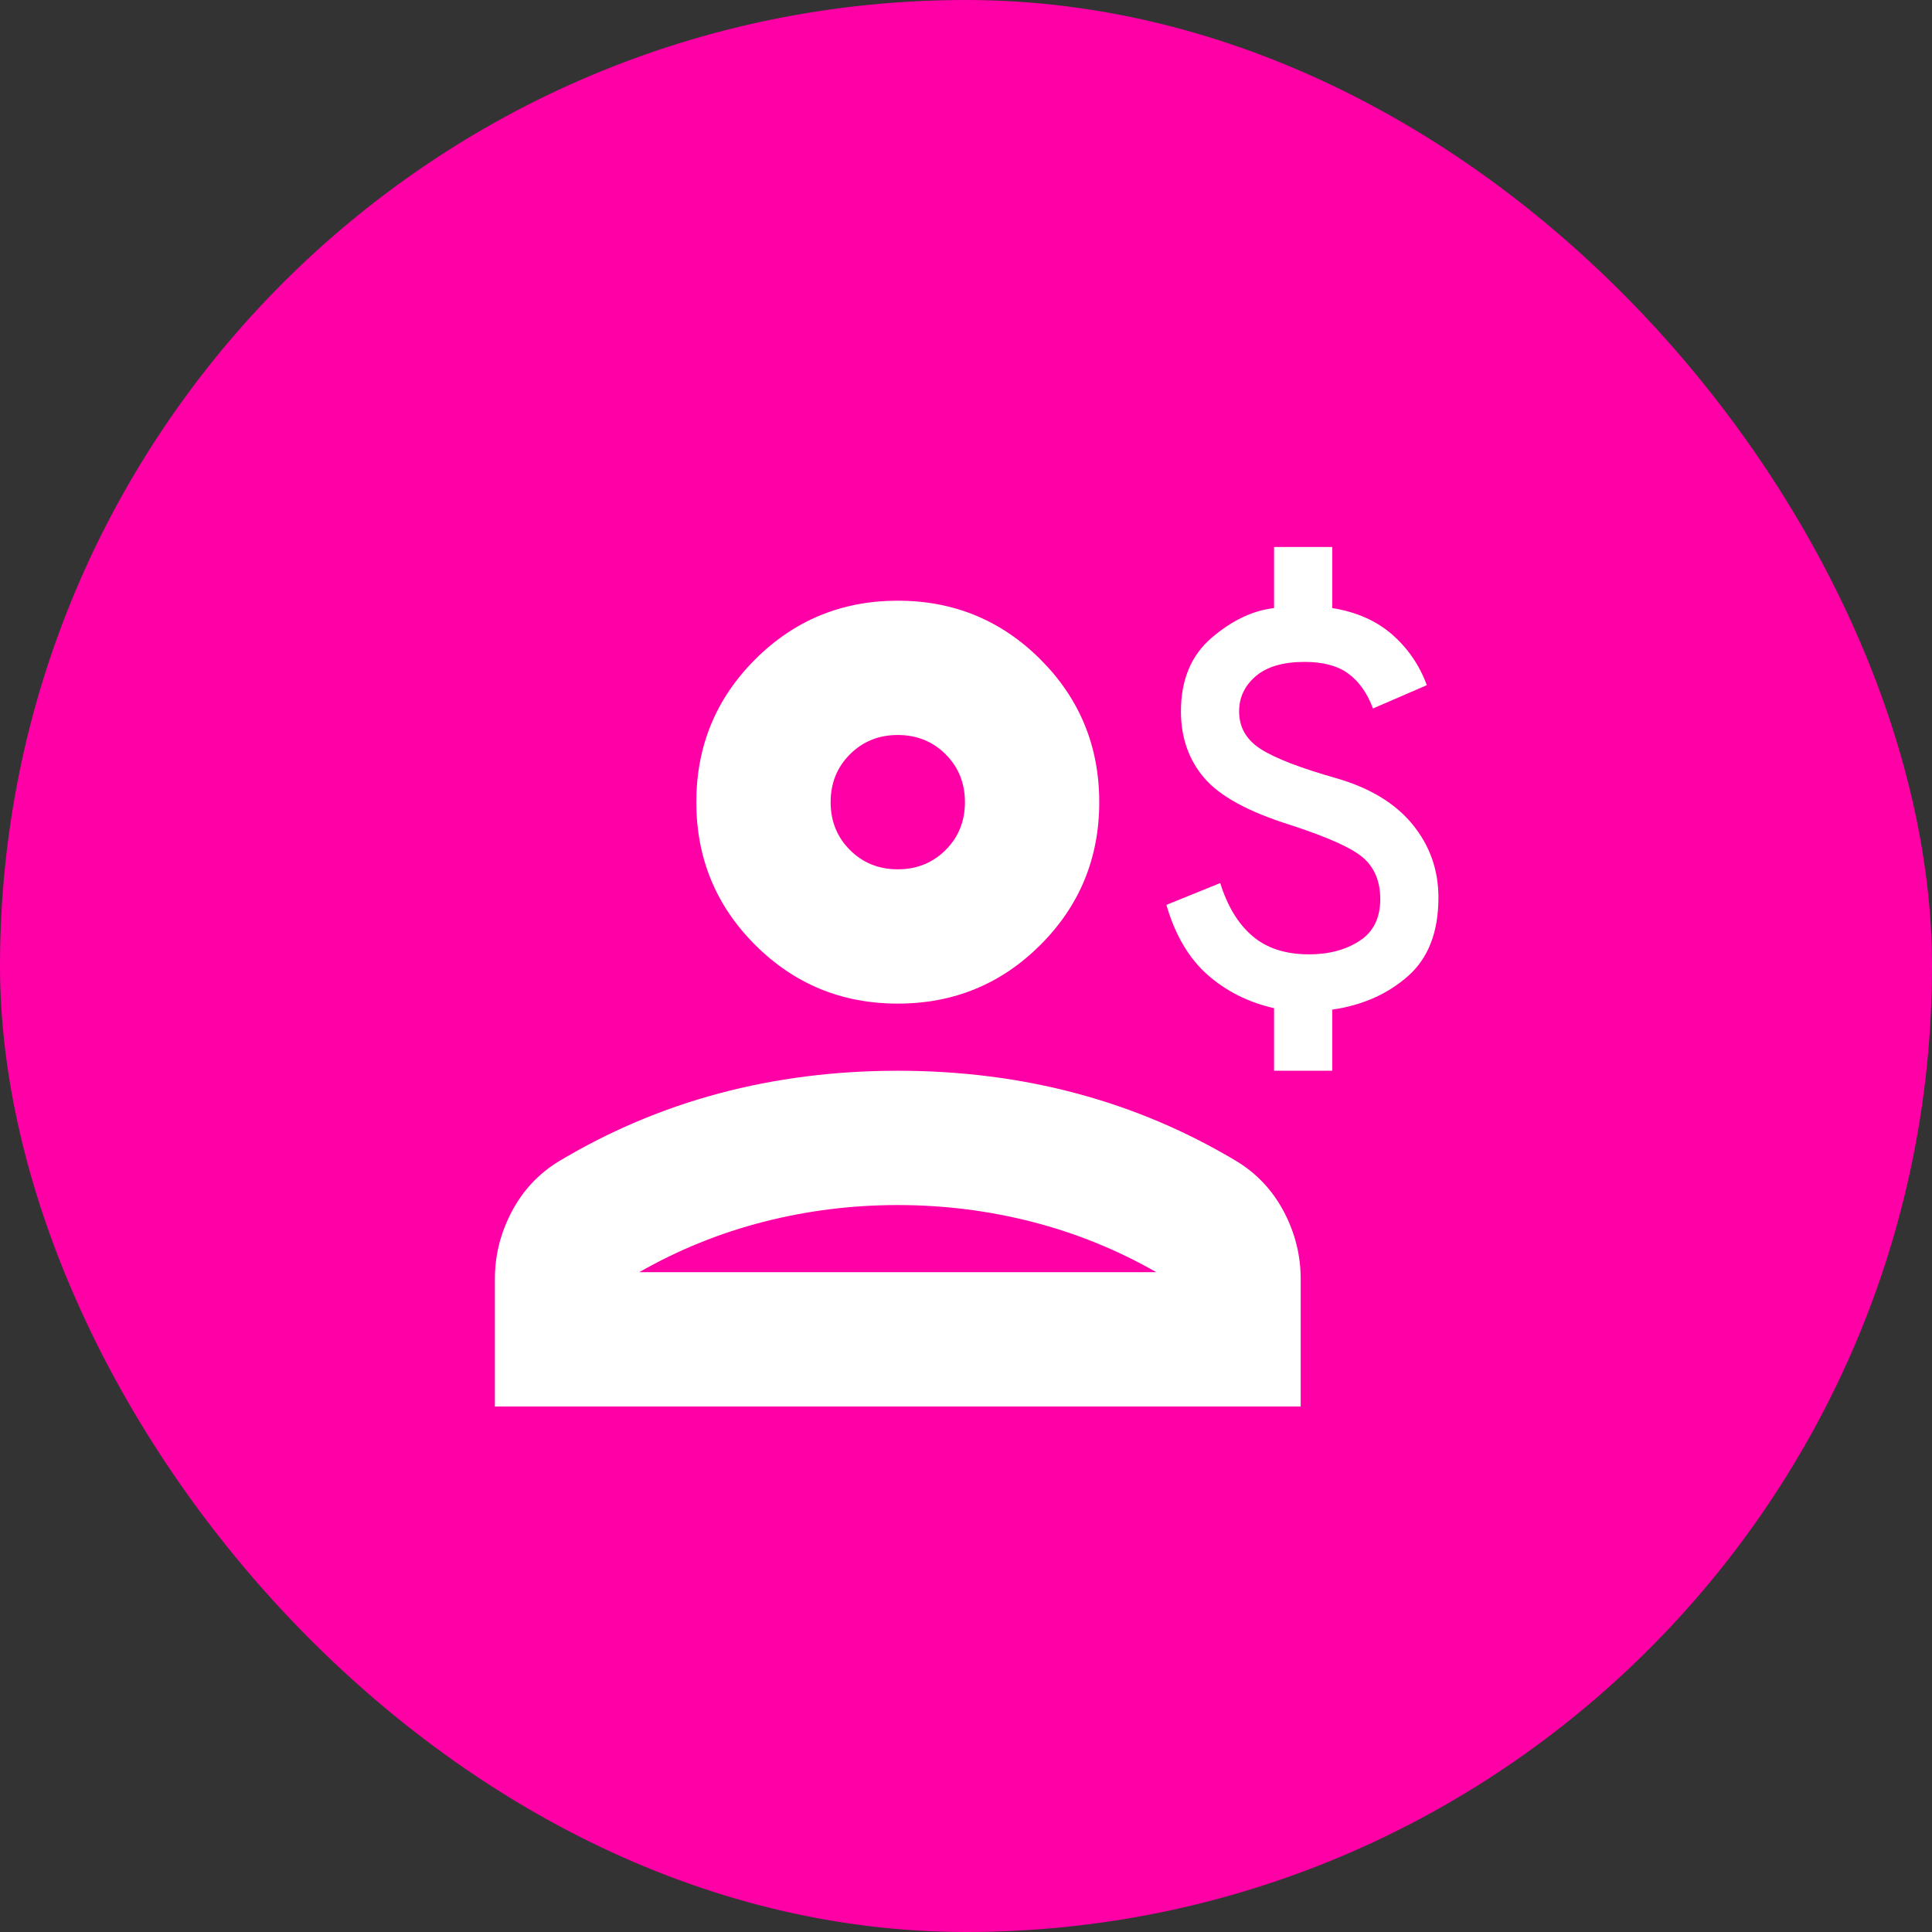
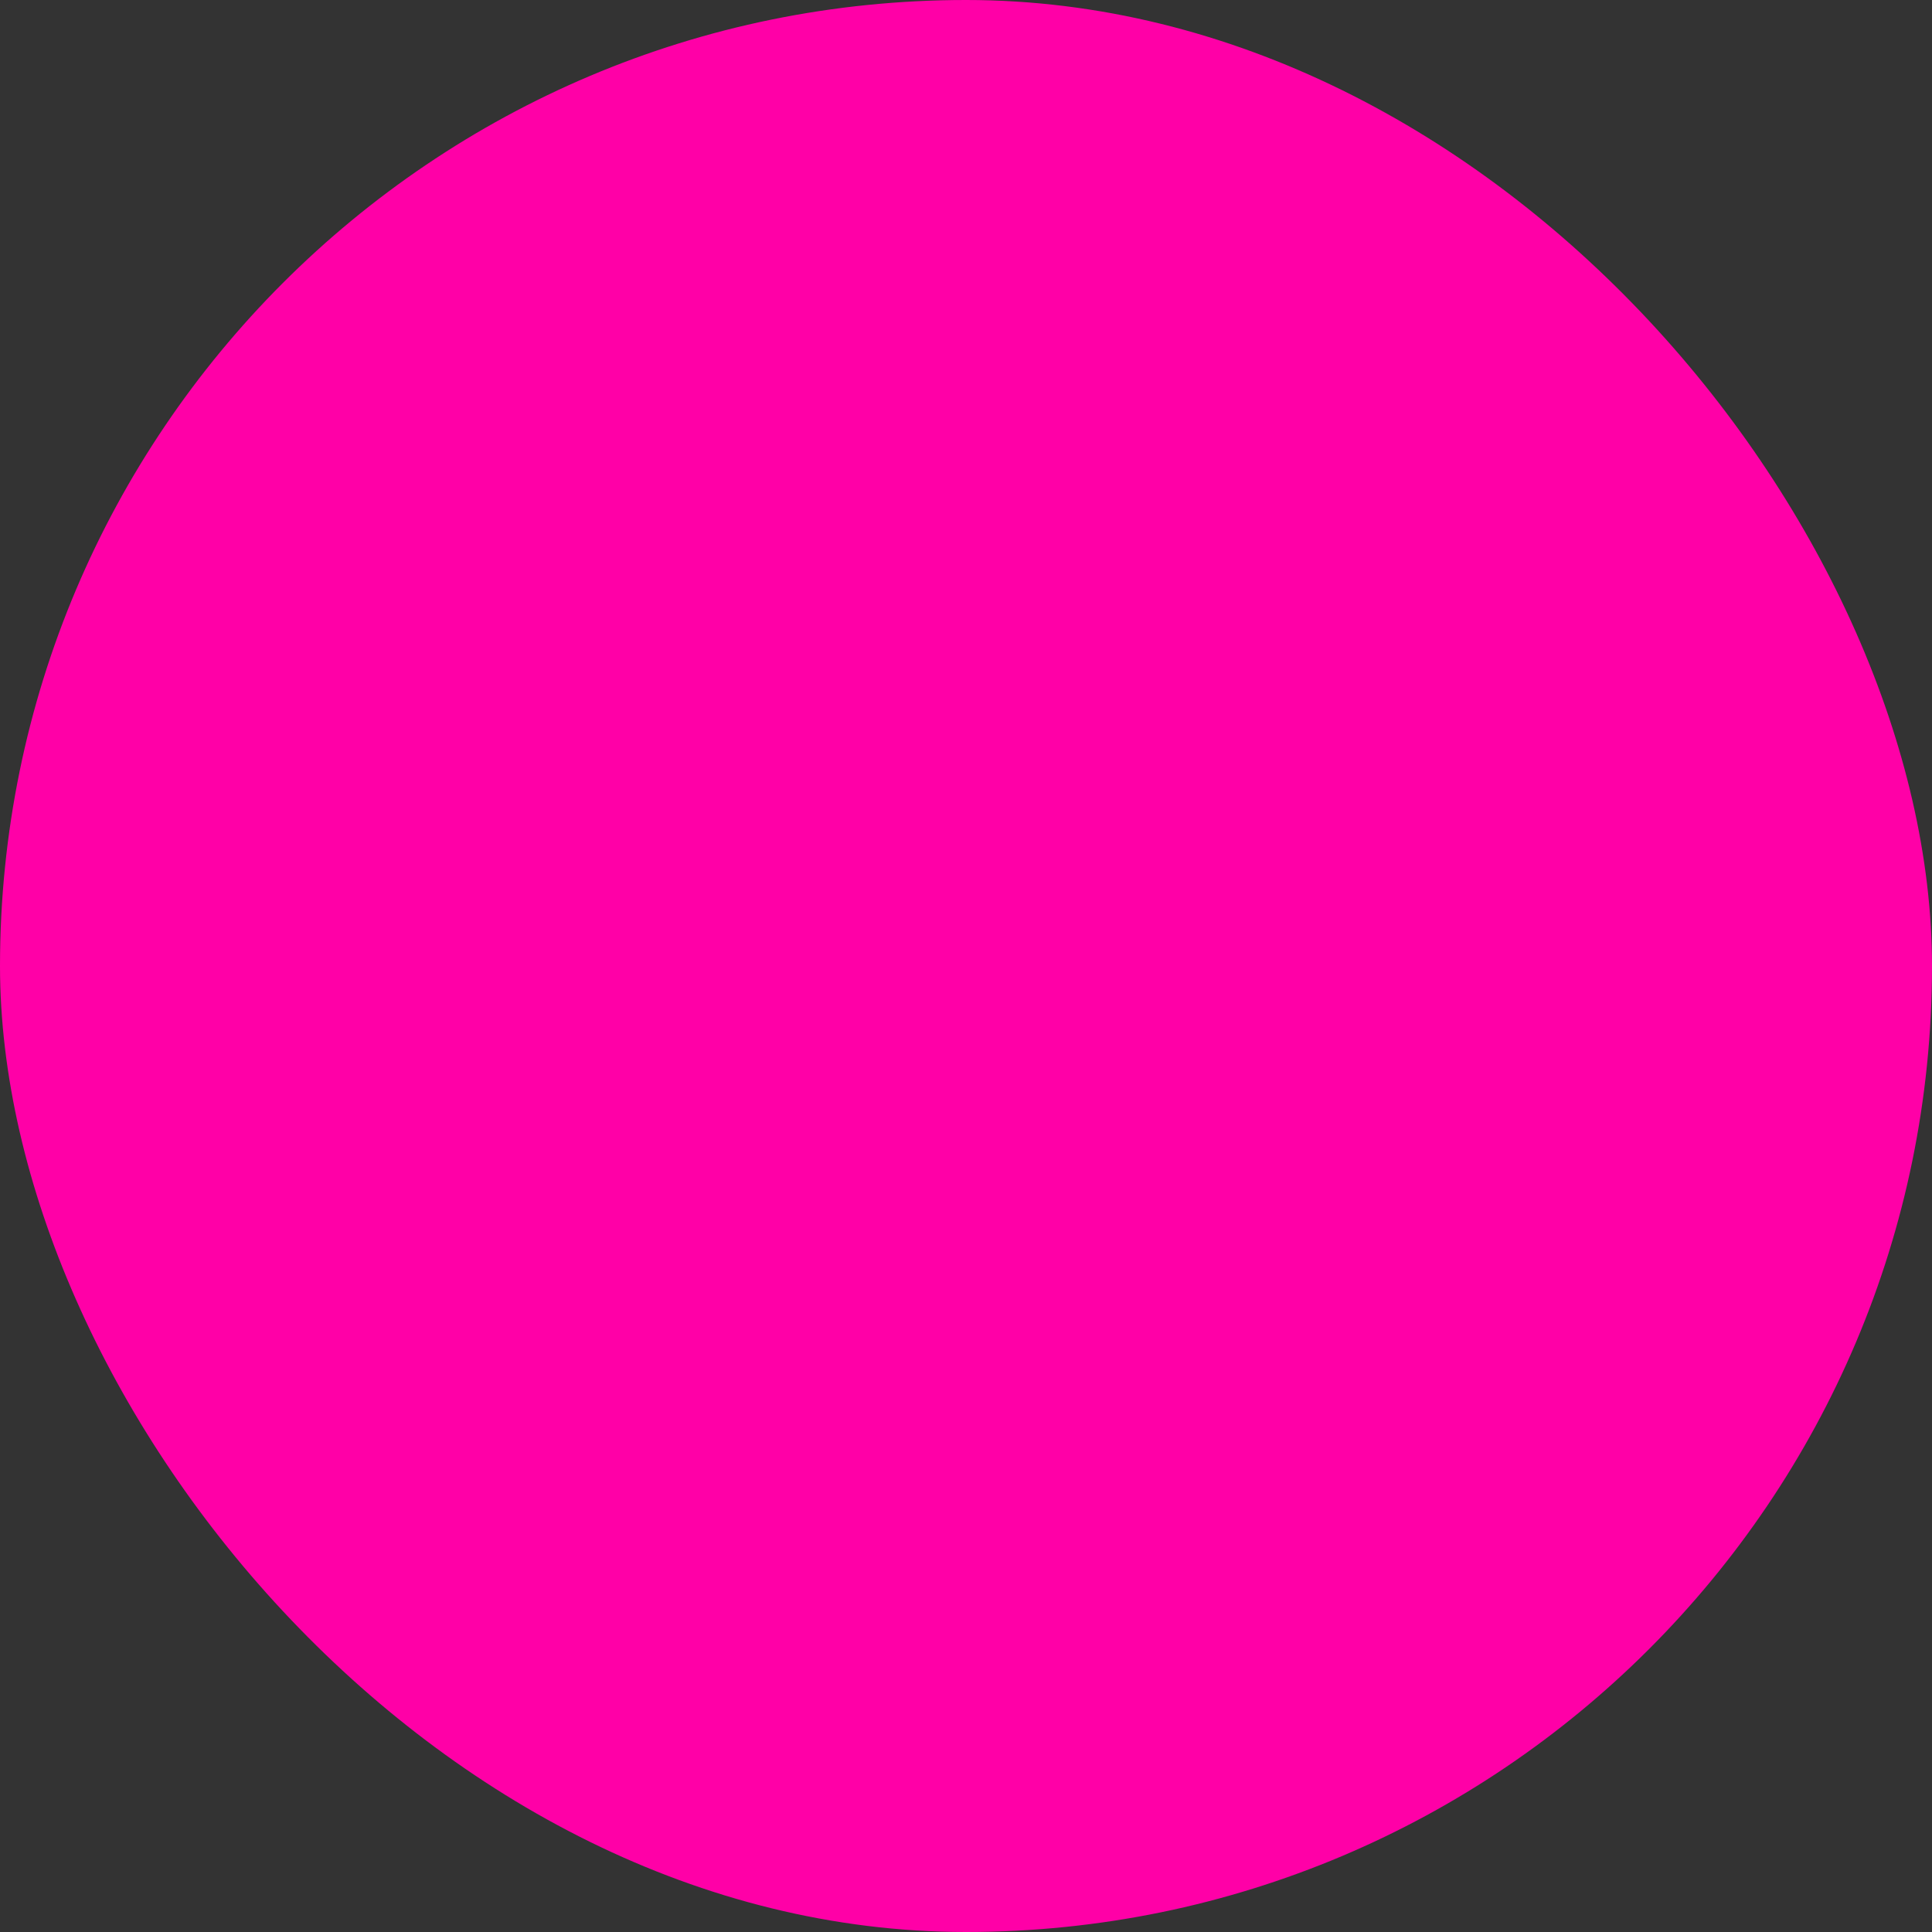
<svg xmlns="http://www.w3.org/2000/svg" width="60" height="60" viewBox="0 0 60 60" fill="none">
  <rect x="0" y="0" width="60" height="60" fill="#333333" stroke="none" />
  <rect width="60" height="60" rx="30" fill="#FF00A7" />
  <mask id="mask0_464_415" style="mask-type:alpha" maskUnits="userSpaceOnUse" x="11" y="12" width="38" height="37">
-     <rect x="11.729" y="12.134" width="36.4" height="36.4" fill="#D9D9D9" />
-   </mask>
+     </mask>
  <g mask="url(#mask0_464_415)">
    <path d="M27.881 31.168C26.143 31.168 24.666 30.559 23.45 29.343C22.233 28.127 21.625 26.649 21.625 24.912C21.625 23.174 22.233 21.697 23.45 20.48C24.666 19.264 26.143 18.655 27.881 18.655C29.619 18.655 31.096 19.264 32.313 20.48C33.529 21.697 34.138 23.174 34.138 24.912C34.138 26.649 33.529 28.127 32.313 29.343C31.096 30.559 29.619 31.168 27.881 31.168ZM15.369 43.68V39.718C15.369 38.988 15.543 38.293 15.89 37.633C16.238 36.972 16.724 36.451 17.35 36.069C18.914 35.13 20.574 34.426 22.329 33.957C24.084 33.488 25.935 33.253 27.881 33.253C29.828 33.253 31.679 33.488 33.434 33.957C35.189 34.426 36.849 35.13 38.413 36.069C39.038 36.451 39.525 36.972 39.873 37.633C40.22 38.293 40.394 38.988 40.394 39.718V43.68H15.369ZM19.852 39.509H35.91C34.694 38.814 33.408 38.293 32.052 37.945C30.697 37.598 29.306 37.424 27.881 37.424C26.456 37.424 25.066 37.598 23.71 37.945C22.355 38.293 21.069 38.814 19.852 39.509ZM27.881 26.997C28.472 26.997 28.968 26.797 29.367 26.397C29.767 25.998 29.967 25.502 29.967 24.912C29.967 24.321 29.767 23.825 29.367 23.426C28.968 23.026 28.472 22.826 27.881 22.826C27.291 22.826 26.795 23.026 26.395 23.426C25.996 23.825 25.796 24.321 25.796 24.912C25.796 25.502 25.996 25.998 26.395 26.397C26.795 26.797 27.291 26.997 27.881 26.997Z" fill="white" />
    <path d="M39.567 33.253V31.31C38.768 31.129 38.079 30.783 37.499 30.271C36.92 29.759 36.494 29.036 36.223 28.102L37.895 27.424C38.121 28.147 38.456 28.697 38.9 29.073C39.344 29.45 39.928 29.638 40.651 29.638C41.269 29.638 41.792 29.499 42.221 29.22C42.651 28.942 42.865 28.509 42.865 27.921C42.865 27.394 42.699 26.976 42.368 26.668C42.037 26.359 41.269 26.009 40.064 25.617C38.768 25.21 37.88 24.725 37.398 24.16C36.916 23.595 36.675 22.906 36.675 22.093C36.675 21.114 36.991 20.353 37.624 19.811C38.256 19.269 38.904 18.96 39.567 18.884V16.987H41.374V18.884C42.127 19.005 42.748 19.28 43.238 19.709C43.727 20.138 44.085 20.662 44.311 21.279L42.639 22.002C42.459 21.52 42.202 21.159 41.871 20.918C41.54 20.677 41.088 20.556 40.516 20.556C39.853 20.556 39.348 20.703 39.002 20.997C38.656 21.291 38.482 21.656 38.482 22.093C38.482 22.59 38.708 22.981 39.16 23.267C39.612 23.554 40.395 23.855 41.51 24.171C42.549 24.472 43.336 24.951 43.87 25.606C44.405 26.261 44.672 27.018 44.672 27.876C44.672 28.945 44.356 29.759 43.724 30.316C43.091 30.873 42.308 31.22 41.374 31.355V33.253H39.567Z" fill="white" />
  </g>
</svg>